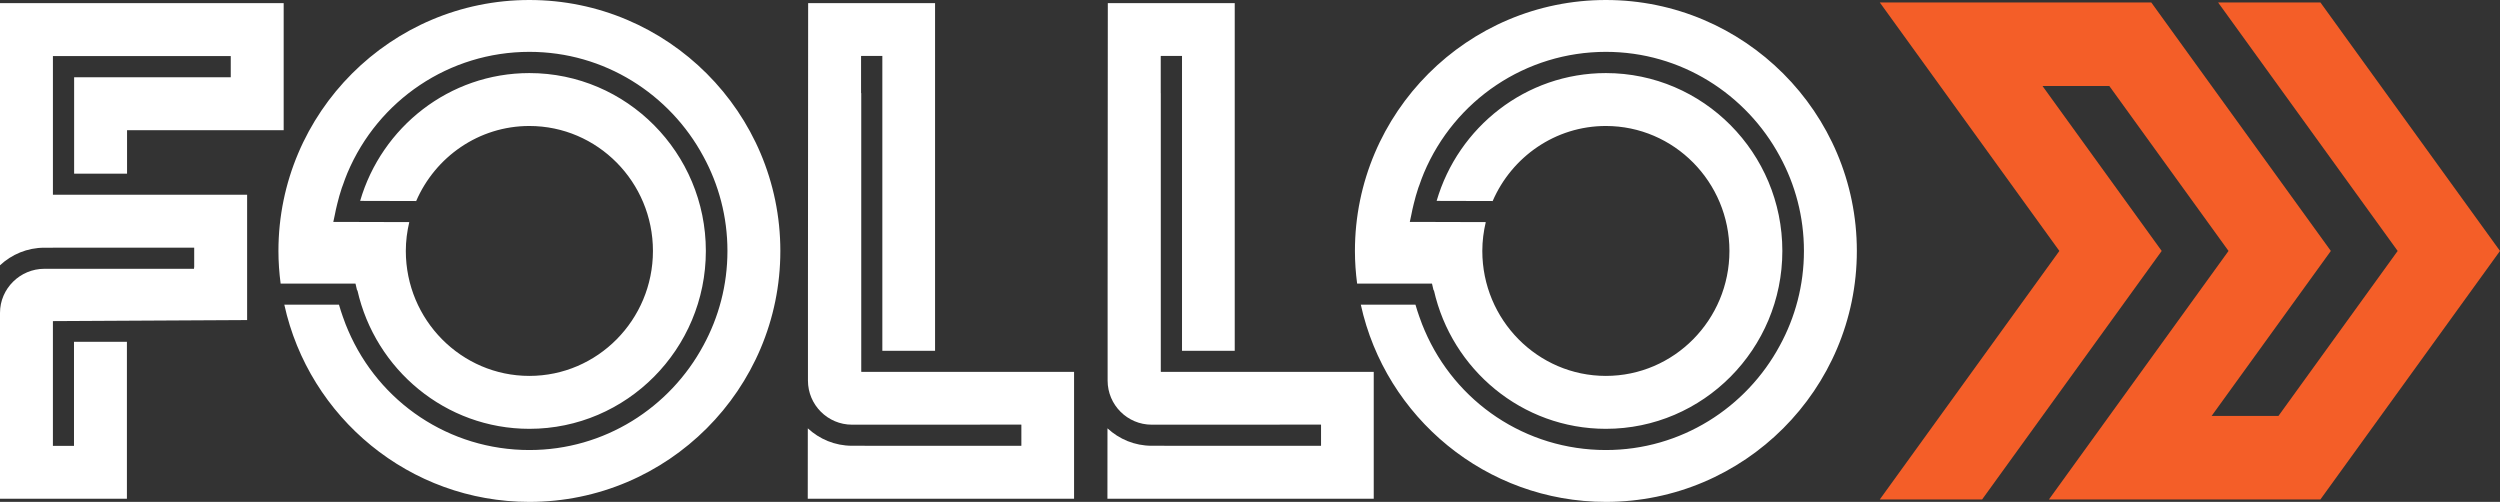
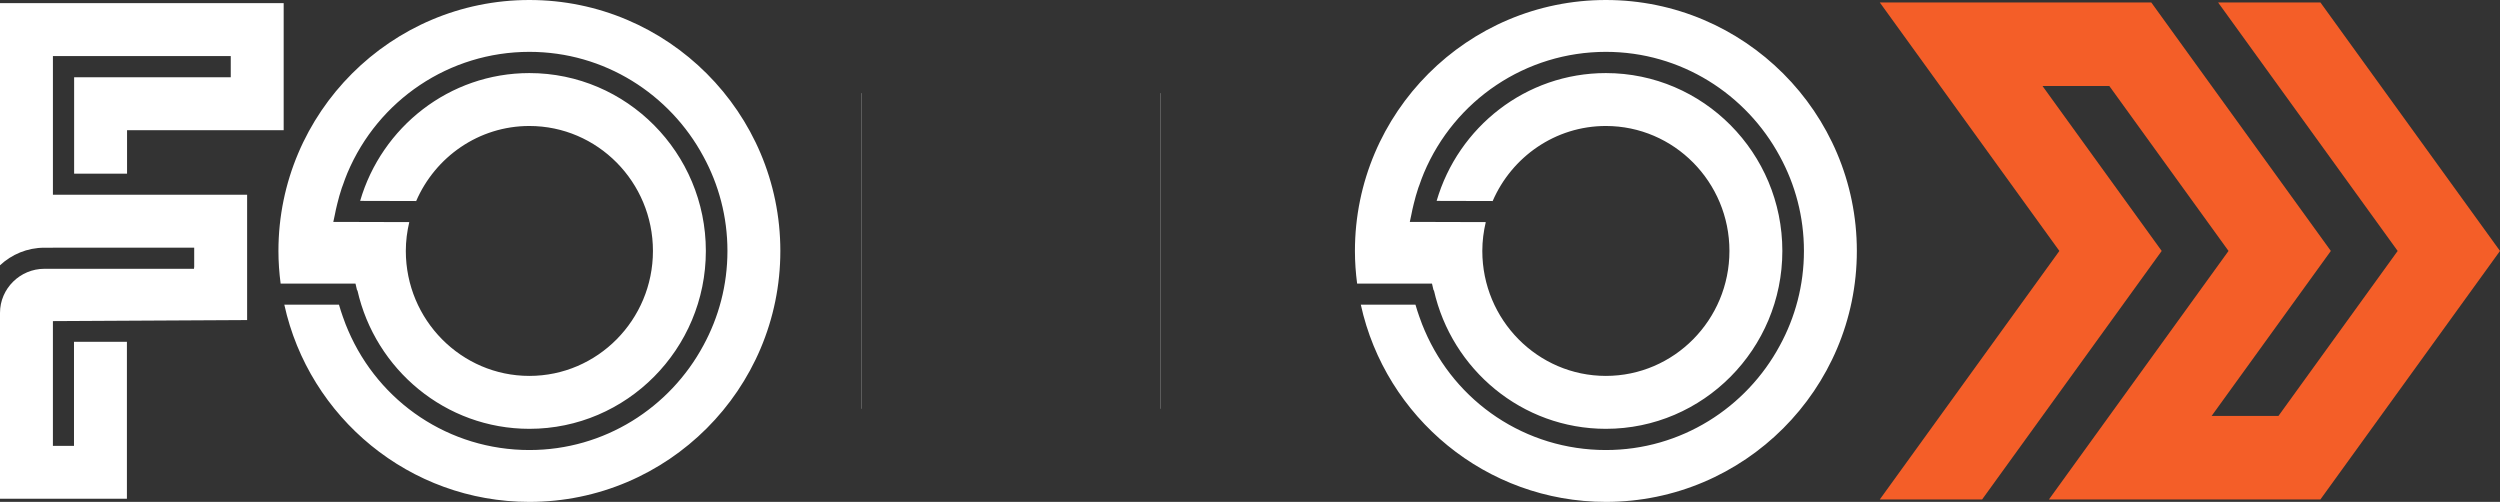
<svg xmlns="http://www.w3.org/2000/svg" id="Layer_1" viewBox="0 0 225.349 45.24">
  <rect x="0" y="0" width="225.349" height="45.24" fill="#333333" stroke="none" />
  <polygon points="209.161 .22 199.937 .22 216.125 22.62 205.379 37.491 199.355 37.491 210.102 22.62 193.914 .22 169.443 .22 185.631 22.62 169.443 45.02 178.667 45.02 194.855 22.62 184.108 7.75 190.132 7.75 200.878 22.62 184.69 45.02 209.161 45.02 225.349 22.62 209.161 .22" fill="#f45e28" />
  <rect x="77.616" y="8.393" width=".018" height="28.454" fill="#fff" />
-   <path d="M77.634,33.506h-.018V5.052h.018v-.008h1.9v26.579h4.752V.282h-11.44l-.018,26.338v7.688c0,2.191,1.782,3.973,3.973,3.973l15.245-.006v.006h.02v1.9h-.02v.006l-15.245-.006c-1.539,0-2.937-.6-3.985-1.571l-.005,6.347h24.005v-11.435h-19.182v-.017Z" fill="#fff" />
  <rect x="104.628" y="8.393" width=".018" height="28.454" fill="#fff" />
-   <path d="M104.646,33.506h-.018V5.052h.018v-.008h1.9v26.579h4.752V.282h-11.44l-.018,26.338v7.688c0,2.191,1.782,3.973,3.973,3.973l15.245-.006v.006h.02v1.9h-.02v.006l-15.245-.006c-1.539,0-2.937-.6-3.985-1.571l-.005,6.347h24.005v-11.435h-19.182v-.017Z" fill="#fff" />
  <path d="M144.753,0c-12.473,0-22.62,10.147-22.62,22.62,0,.998.072,1.979.198,2.943h6.748l.142.61h.032c1.61,7.135,7.941,12.481,15.5,12.481,8.771,0,15.907-7.192,15.907-16.034s-7.136-16.033-15.907-16.033c-7.216,0-13.315,4.872-15.255,11.521l5.051.013c1.721-3.977,5.645-6.765,10.204-6.765,6.142,0,11.138,5.053,11.138,11.264s-4.996,11.264-11.138,11.264-11.138-5.053-11.138-11.264c0-.896.115-1.764.312-2.6l-4.851-.013-1.96-.005h-.037s.133-.622.133-.622c.063-.34.141-.674.223-1.007.117-.477.247-.948.402-1.409.003-.008.004-.017.007-.025.03-.091.069-.177.101-.268.128-.362.253-.724.404-1.075,2.775-6.588,9.199-10.922,16.406-10.922,6.768,0,12.665,3.818,15.682,9.426,1.382,2.533,2.169,5.436,2.169,8.52s-.787,5.986-2.169,8.52c-3.017,5.608-8.914,9.426-15.682,9.426-7.233,0-13.558-4.306-16.337-10.779-.08-.182-.154-.366-.228-.551-.091-.232-.177-.467-.258-.704-.122-.346-.236-.694-.337-1.05-.002-.006-.004-.012-.006-.018h-4.926c2.224,10.152,11.283,17.776,22.092,17.776,12.473,0,22.62-10.147,22.62-22.62S157.226,0,144.753,0Z" fill="#fff" />
  <path d="M47.718,0c-12.473,0-22.62,10.147-22.62,22.62,0,.998.072,1.979.198,2.943h6.748l.142.61h.032c1.61,7.135,7.941,12.481,15.5,12.481,8.771,0,15.907-7.192,15.907-16.034s-7.136-16.033-15.907-16.033c-7.216,0-13.315,4.872-15.255,11.521l5.051.013c1.721-3.977,5.645-6.765,10.204-6.765,6.142,0,11.138,5.053,11.138,11.264s-4.996,11.264-11.138,11.264-11.138-5.053-11.138-11.264c0-.896.115-1.764.312-2.6l-4.851-.013-1.96-.005h-.037s.133-.622.133-.622c.063-.34.141-.674.223-1.007.117-.477.247-.948.402-1.409.003-.008.004-.017.007-.025.03-.091.069-.177.101-.268.128-.362.253-.724.404-1.075,2.775-6.588,9.199-10.922,16.406-10.922,6.768,0,12.665,3.818,15.682,9.426,1.382,2.533,2.169,5.436,2.169,8.52s-.787,5.986-2.169,8.52c-3.017,5.608-8.914,9.426-15.682,9.426-7.233,0-13.558-4.306-16.337-10.779-.08-.182-.154-.366-.228-.551-.091-.232-.177-.467-.258-.704-.122-.346-.236-.694-.337-1.05-.002-.006-.004-.012-.006-.018h-4.926c2.224,10.152,11.283,17.776,22.092,17.776,12.473,0,22.62-10.147,22.62-22.62S60.191,0,47.718,0Z" fill="#fff" />
  <path d="M6.682,6.965v8.69h4.77v-3.921h14.118V.282H0v23.632c1.05-.981,2.455-1.586,4.001-1.586h.768v-.006h12.736v1.785h-.016v.122H4.001c-2.191,0-4.001,1.782-4.001,3.973v16.755h11.44v-14.149h-4.77v9.38h-1.901v-11.243l17.506-.094v-11.298H4.77V5.052h16.03v1.913H6.682Z" fill="#fff" />
</svg>